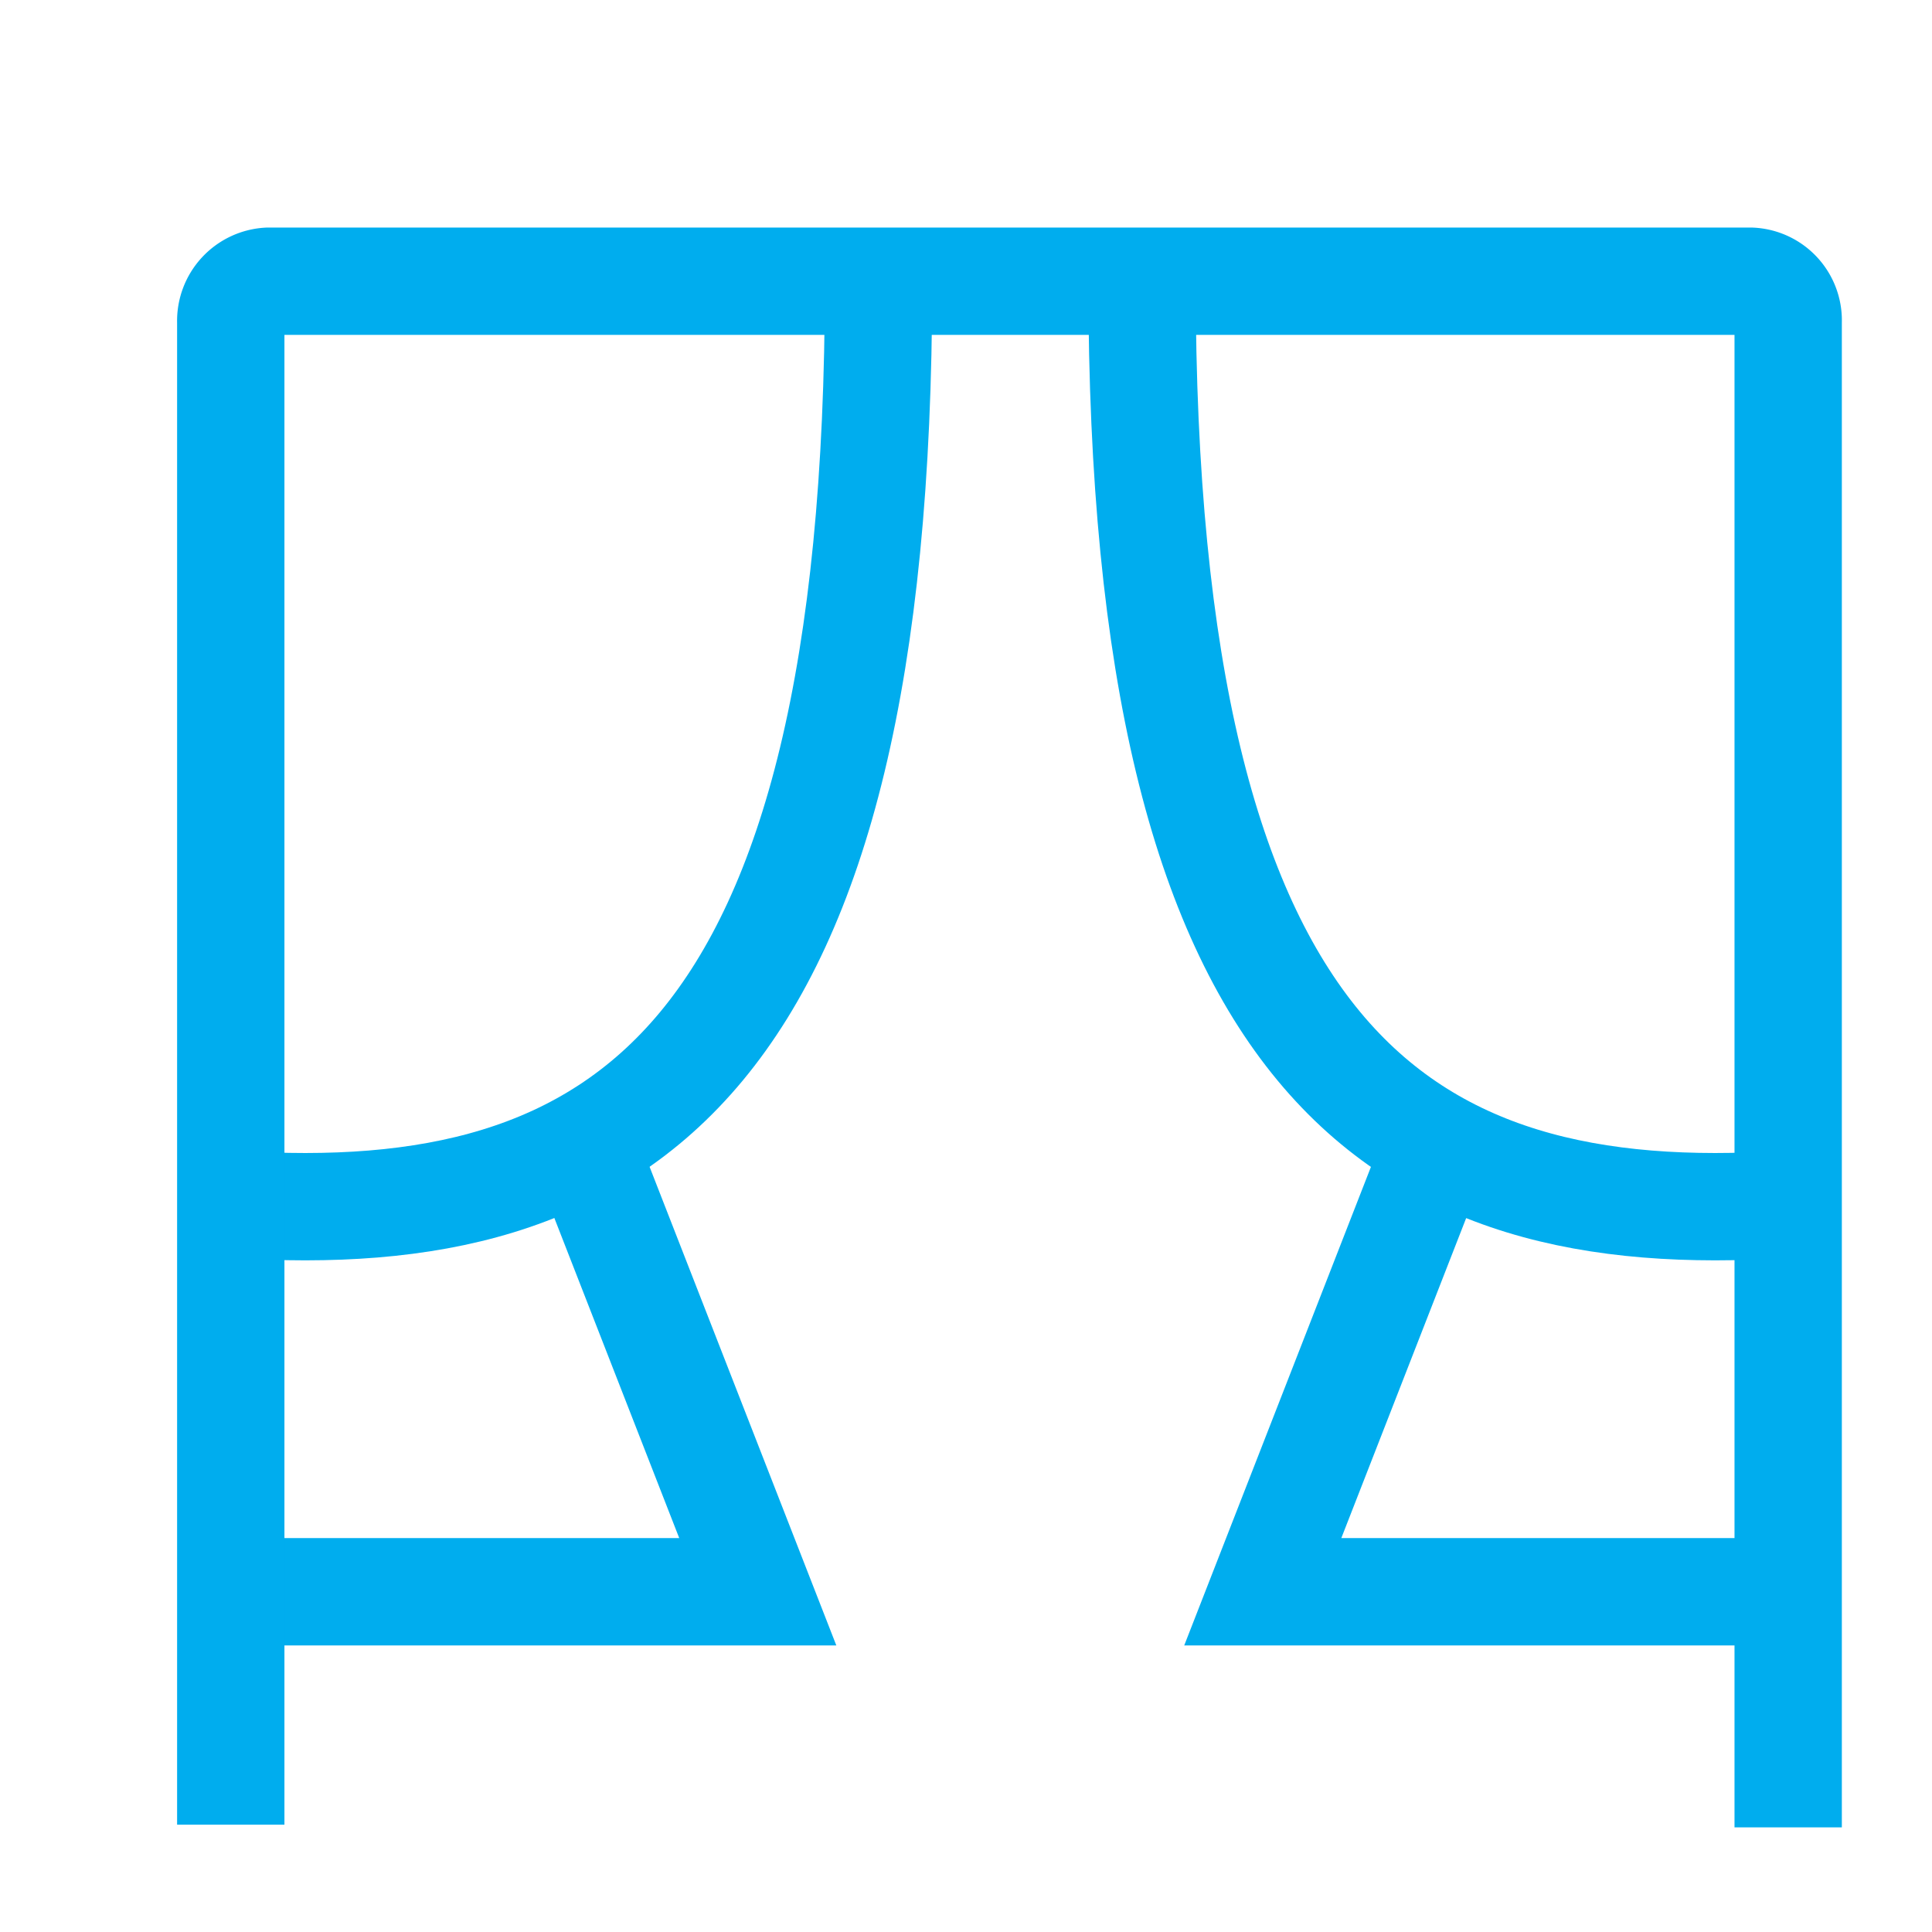
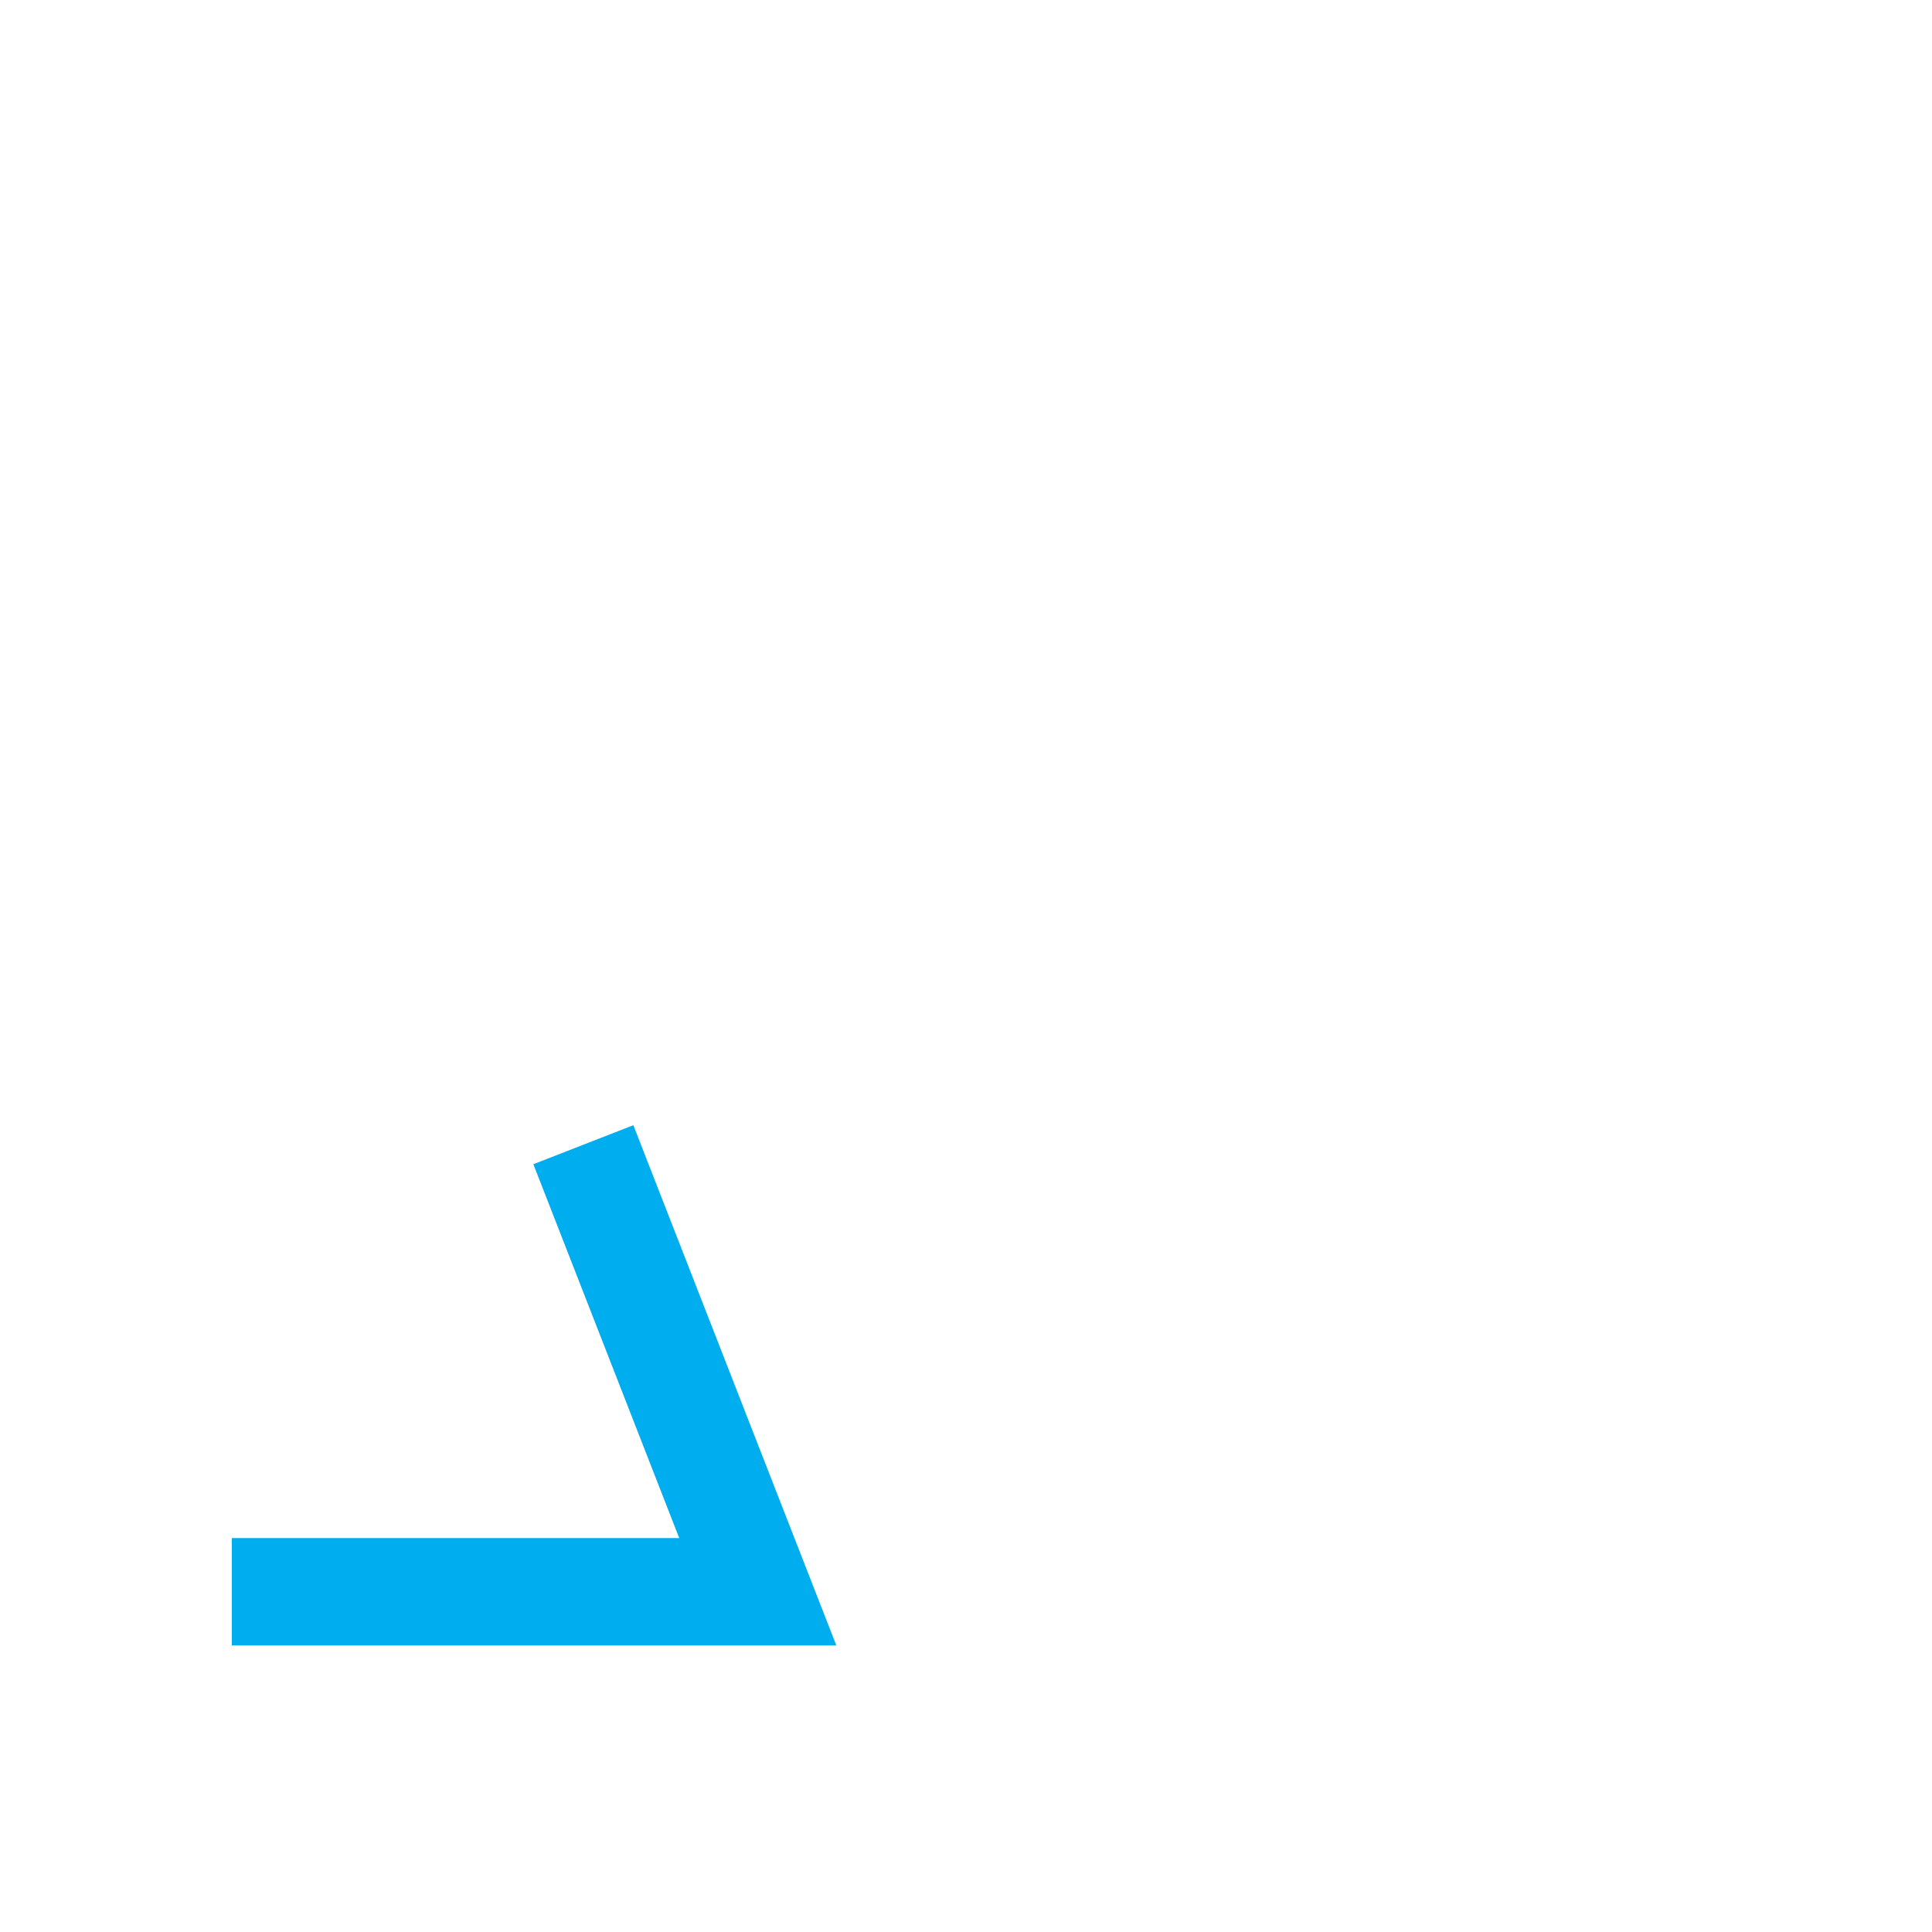
<svg xmlns="http://www.w3.org/2000/svg" width="36" height="36" viewBox="0 0 36 36">
  <g id="Layer_3" data-name="Layer 3">
-     <path d="M16.37,5.25c0,14.6-4.8,17.66-12,17.19" fill="none" stroke="#00adee" stroke-miterlimit="10" stroke-width="2" />
    <polyline points="4.32 29.66 14.12 29.66 10.87 21.33" fill="none" stroke="#00adee" stroke-miterlimit="10" stroke-width="2" />
-     <path d="M33.32,34.05V6a.73.73,0,0,0-.7-.76H5a.74.74,0,0,0-.7.76v28" fill="none" stroke="#00adee" stroke-miterlimit="10" stroke-width="2" />
-     <path d="M21.28,5.25c0,14.6,4.79,17.66,12,17.19" fill="none" stroke="#00adee" stroke-miterlimit="10" stroke-width="2" />
-     <polyline points="33.32 29.66 23.53 29.66 26.78 21.33" fill="none" stroke="#00adee" stroke-miterlimit="10" stroke-width="2" />
  </g>
</svg>